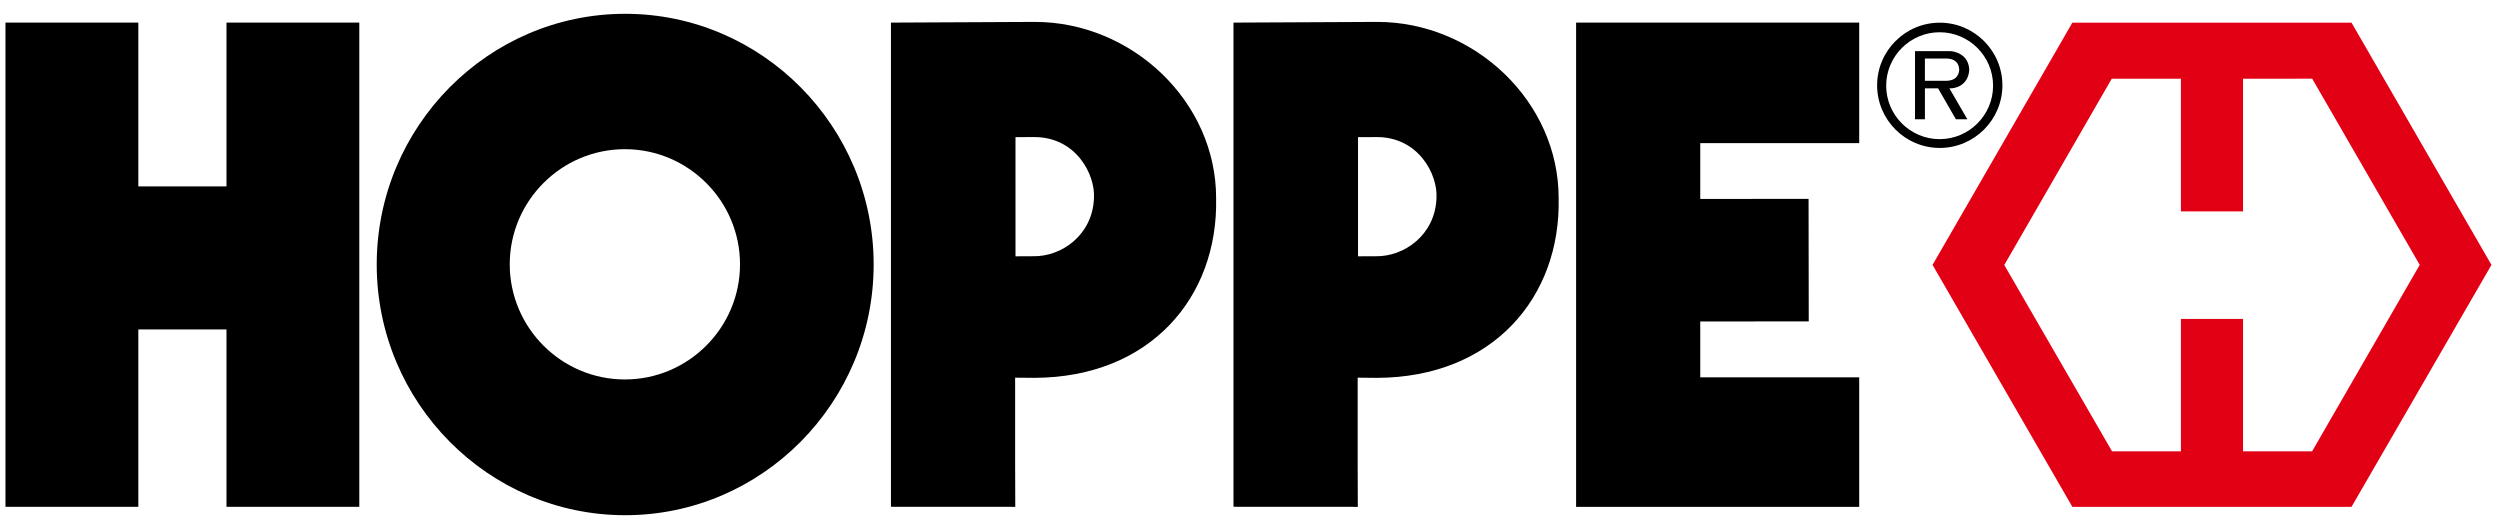
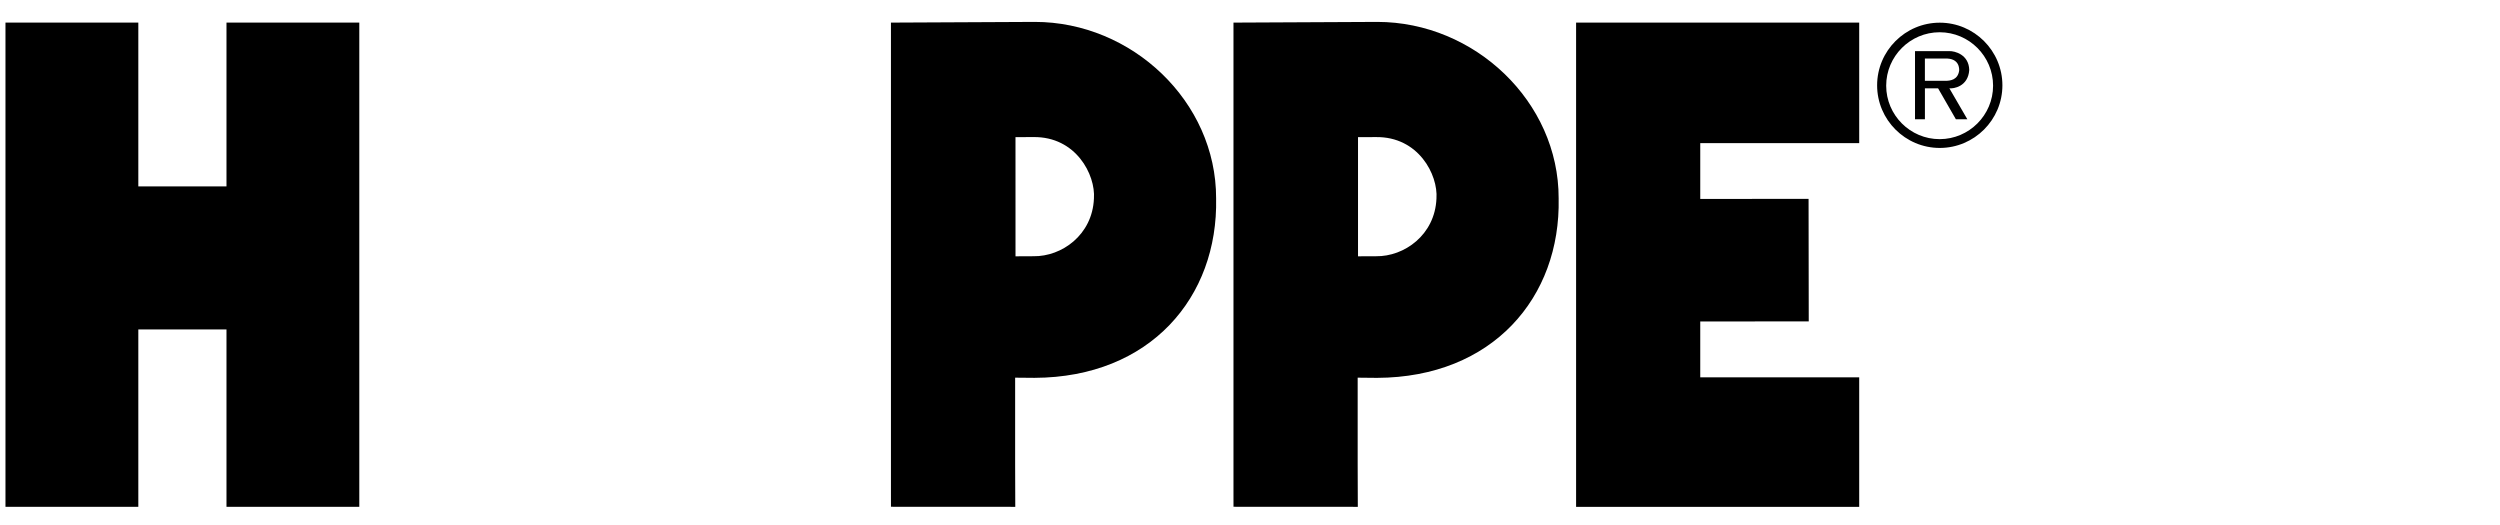
<svg xmlns="http://www.w3.org/2000/svg" version="1.1" viewBox="0 0 1015 213" id="svg4233">
  <defs id="defs4235">
    <clipPath id="clipPath3686">
      <path d="m 411.031,778.506 155.898,0 0,40.707 -155.898,0 0,-40.707 z" id="path3688" />
    </clipPath>
  </defs>
  <g transform="translate(0,-555)" id="layer1">
    <g transform="matrix(1.905,0,0,1.905,-405.023,-119.093)" id="g4287">
-       <path d="m 475.494,358.673 30.649,-0.15 c 20.689,0 38.693,16.961 38.651,37.609 0.454,21.086 -14.055,38.156 -38.708,38.254 l -4.125,-0.041 0,18.352 0.03,9.176 -26.494,-0.015 -0.004,-3.045 0,-100.14 z m 26.543,24.413 3.814,-0.015 c 9.06,-0.128 13.271,8.018 12.904,13.106 -0.33,7.763 -6.87,12.367 -12.863,12.289 l -3.855,0.015 0,-25.395 z" id="path3692" style="fill:#000000;fill-opacity:1;fill-rule:evenodd;stroke:none" />
+       <path d="m 475.494,358.673 30.649,-0.15 c 20.689,0 38.693,16.961 38.651,37.609 0.454,21.086 -14.055,38.156 -38.708,38.254 l -4.125,-0.041 0,18.352 0.03,9.176 -26.494,-0.015 -0.004,-3.045 0,-100.14 m 26.543,24.413 3.814,-0.015 c 9.06,-0.128 13.271,8.018 12.904,13.106 -0.33,7.763 -6.87,12.367 -12.863,12.289 l -3.855,0.015 0,-25.395 z" id="path3692" style="fill:#000000;fill-opacity:1;fill-rule:evenodd;stroke:none" />
      <path d="m 402.493,358.673 30.652,-0.15 c 20.685,-0.004 38.689,16.957 38.648,37.605 0.454,21.086 -14.055,38.156 -38.708,38.254 l -4.125,-0.037 0,18.352 0.03,9.176 -26.494,-0.015 -0.004,-3.045 0,-100.14 z m 26.543,24.409 3.814,-0.015 c 9.06,-0.124 13.271,8.018 12.904,13.106 -0.33,7.766 -6.87,12.371 -12.863,12.289 l -3.851,0.019 -0.004,-25.399 z" id="path3694" style="fill:#000000;fill-opacity:1;fill-rule:evenodd;stroke:none" />
      <path d="m 213.778,358.669 28.312,0 0,34.913 18.791,0 0,-34.913 28.305,0 0,103.2 -28.305,0 0,-37.804 -18.791,0 0,37.804 -28.312,0 0,-103.2 z" id="path3696" style="fill:#000000;fill-opacity:1;fill-rule:evenodd;stroke:none" />
-       <path d="m 345.853,356.798 c 29.168,0 52.954,24.004 52.954,53.43 0,29.43 -23.786,53.43 -52.954,53.43 -29.164,0 -52.954,-24 -52.954,-53.43 0,-29.426 23.79,-53.43 52.954,-53.43 m -0.068,28.852 c 13.519,0 24.54,11.021 24.54,24.536 0,13.519 -11.021,24.54 -24.54,24.54 -13.515,0 -24.536,-11.021 -24.536,-24.54 0,-13.515 11.021,-24.536 24.536,-24.536" id="path3698" style="fill:#000000;fill-opacity:1;fill-rule:evenodd;stroke:none" />
      <path d="m 548.514,358.669 60.337,0 0,25.688 -33.877,0 0,11.895 23.085,-0.015 0.037,26.115 -23.122,0.015 0,11.899 33.877,0 0,27.619 -60.337,0 0,-103.215 z" id="path3700" style="fill:#000000;fill-opacity:1;fill-rule:evenodd;stroke:none" />
      <path d="m 626.019,358.688 c 7.354,0 13.35,5.996 13.35,13.35 0,7.35 -5.996,13.346 -13.35,13.346 -7.35,0 -13.35,-5.996 -13.35,-13.346 0,-7.354 6,-13.35 13.35,-13.35 m -0.026,2.04 c 6.274,0 11.389,5.115 11.389,11.389 0,6.274 -5.115,11.393 -11.389,11.393 -6.274,0 -11.393,-5.119 -11.393,-11.393 0,-6.274 5.119,-11.389 11.393,-11.389 m 5.902,18.544 -2.441,0 -3.795,-6.596 -2.805,0 0,6.596 -2.111,0 0,-14.52 7.324,-0.004 c 1.163,-0.03 4.162,0.735 4.234,4.024 -0.229,3.551 -3.375,4.013 -4.234,3.904 l 3.829,6.596 z m -9.045,-12.941 0,4.747 4.298,0 c 1.2,0.015 2.715,-0.24 3.004,-2.152 0.022,-0.304 0.158,-2.734 -3.053,-2.595 l -4.249,0 z" id="path3702" style="fill:#000000;fill-opacity:1;fill-rule:evenodd;stroke:none" />
-       <path d="m 624.482,410.31 29.801,-51.63 59.49,0 29.828,51.63 -29.828,51.57 -59.49,0 -29.801,-51.57 z m 38.261,39.742 -22.973,-39.72 22.901,-39.697 14.745,0 0,28.275 13.238,0 0,-28.279 14.741,-0.004 22.916,39.682 -22.942,39.742 -14.715,0 0.004,-28.226 -13.241,0 0,28.226 -14.674,0 z" id="path3704" style="fill:#e20015;fill-opacity:1;fill-rule:evenodd;stroke:none" />
    </g>
  </g>
</svg>